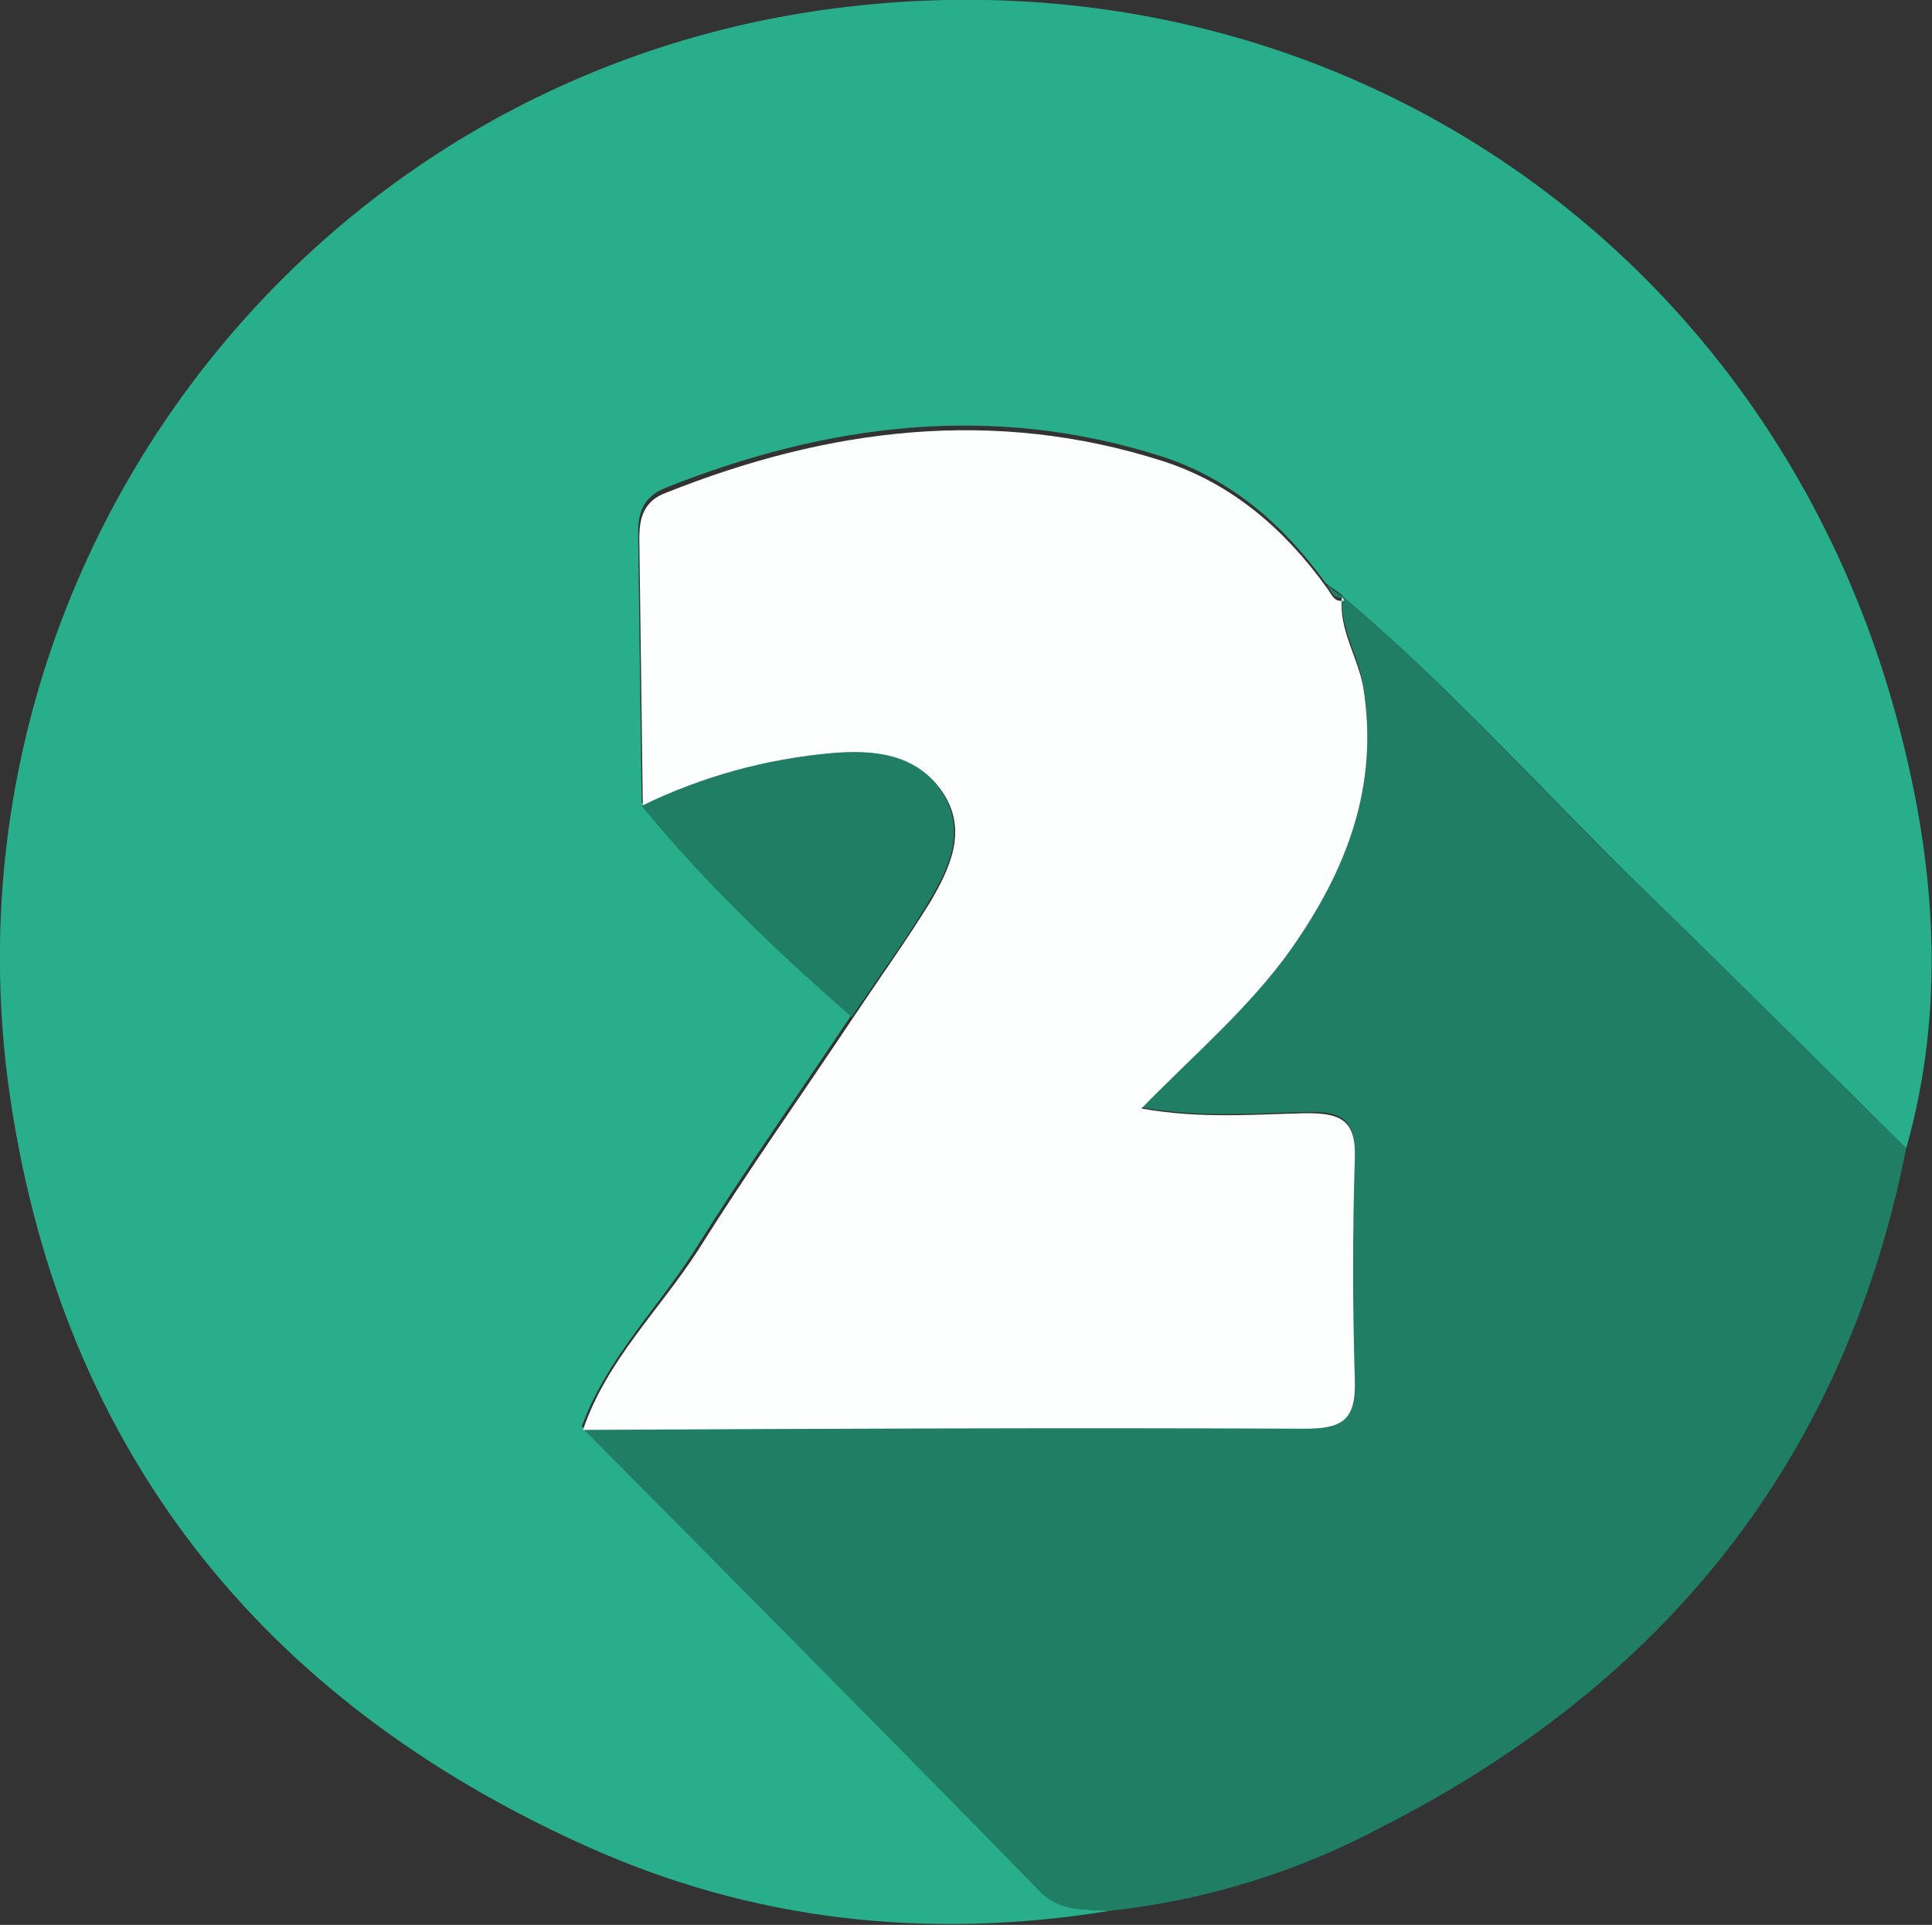
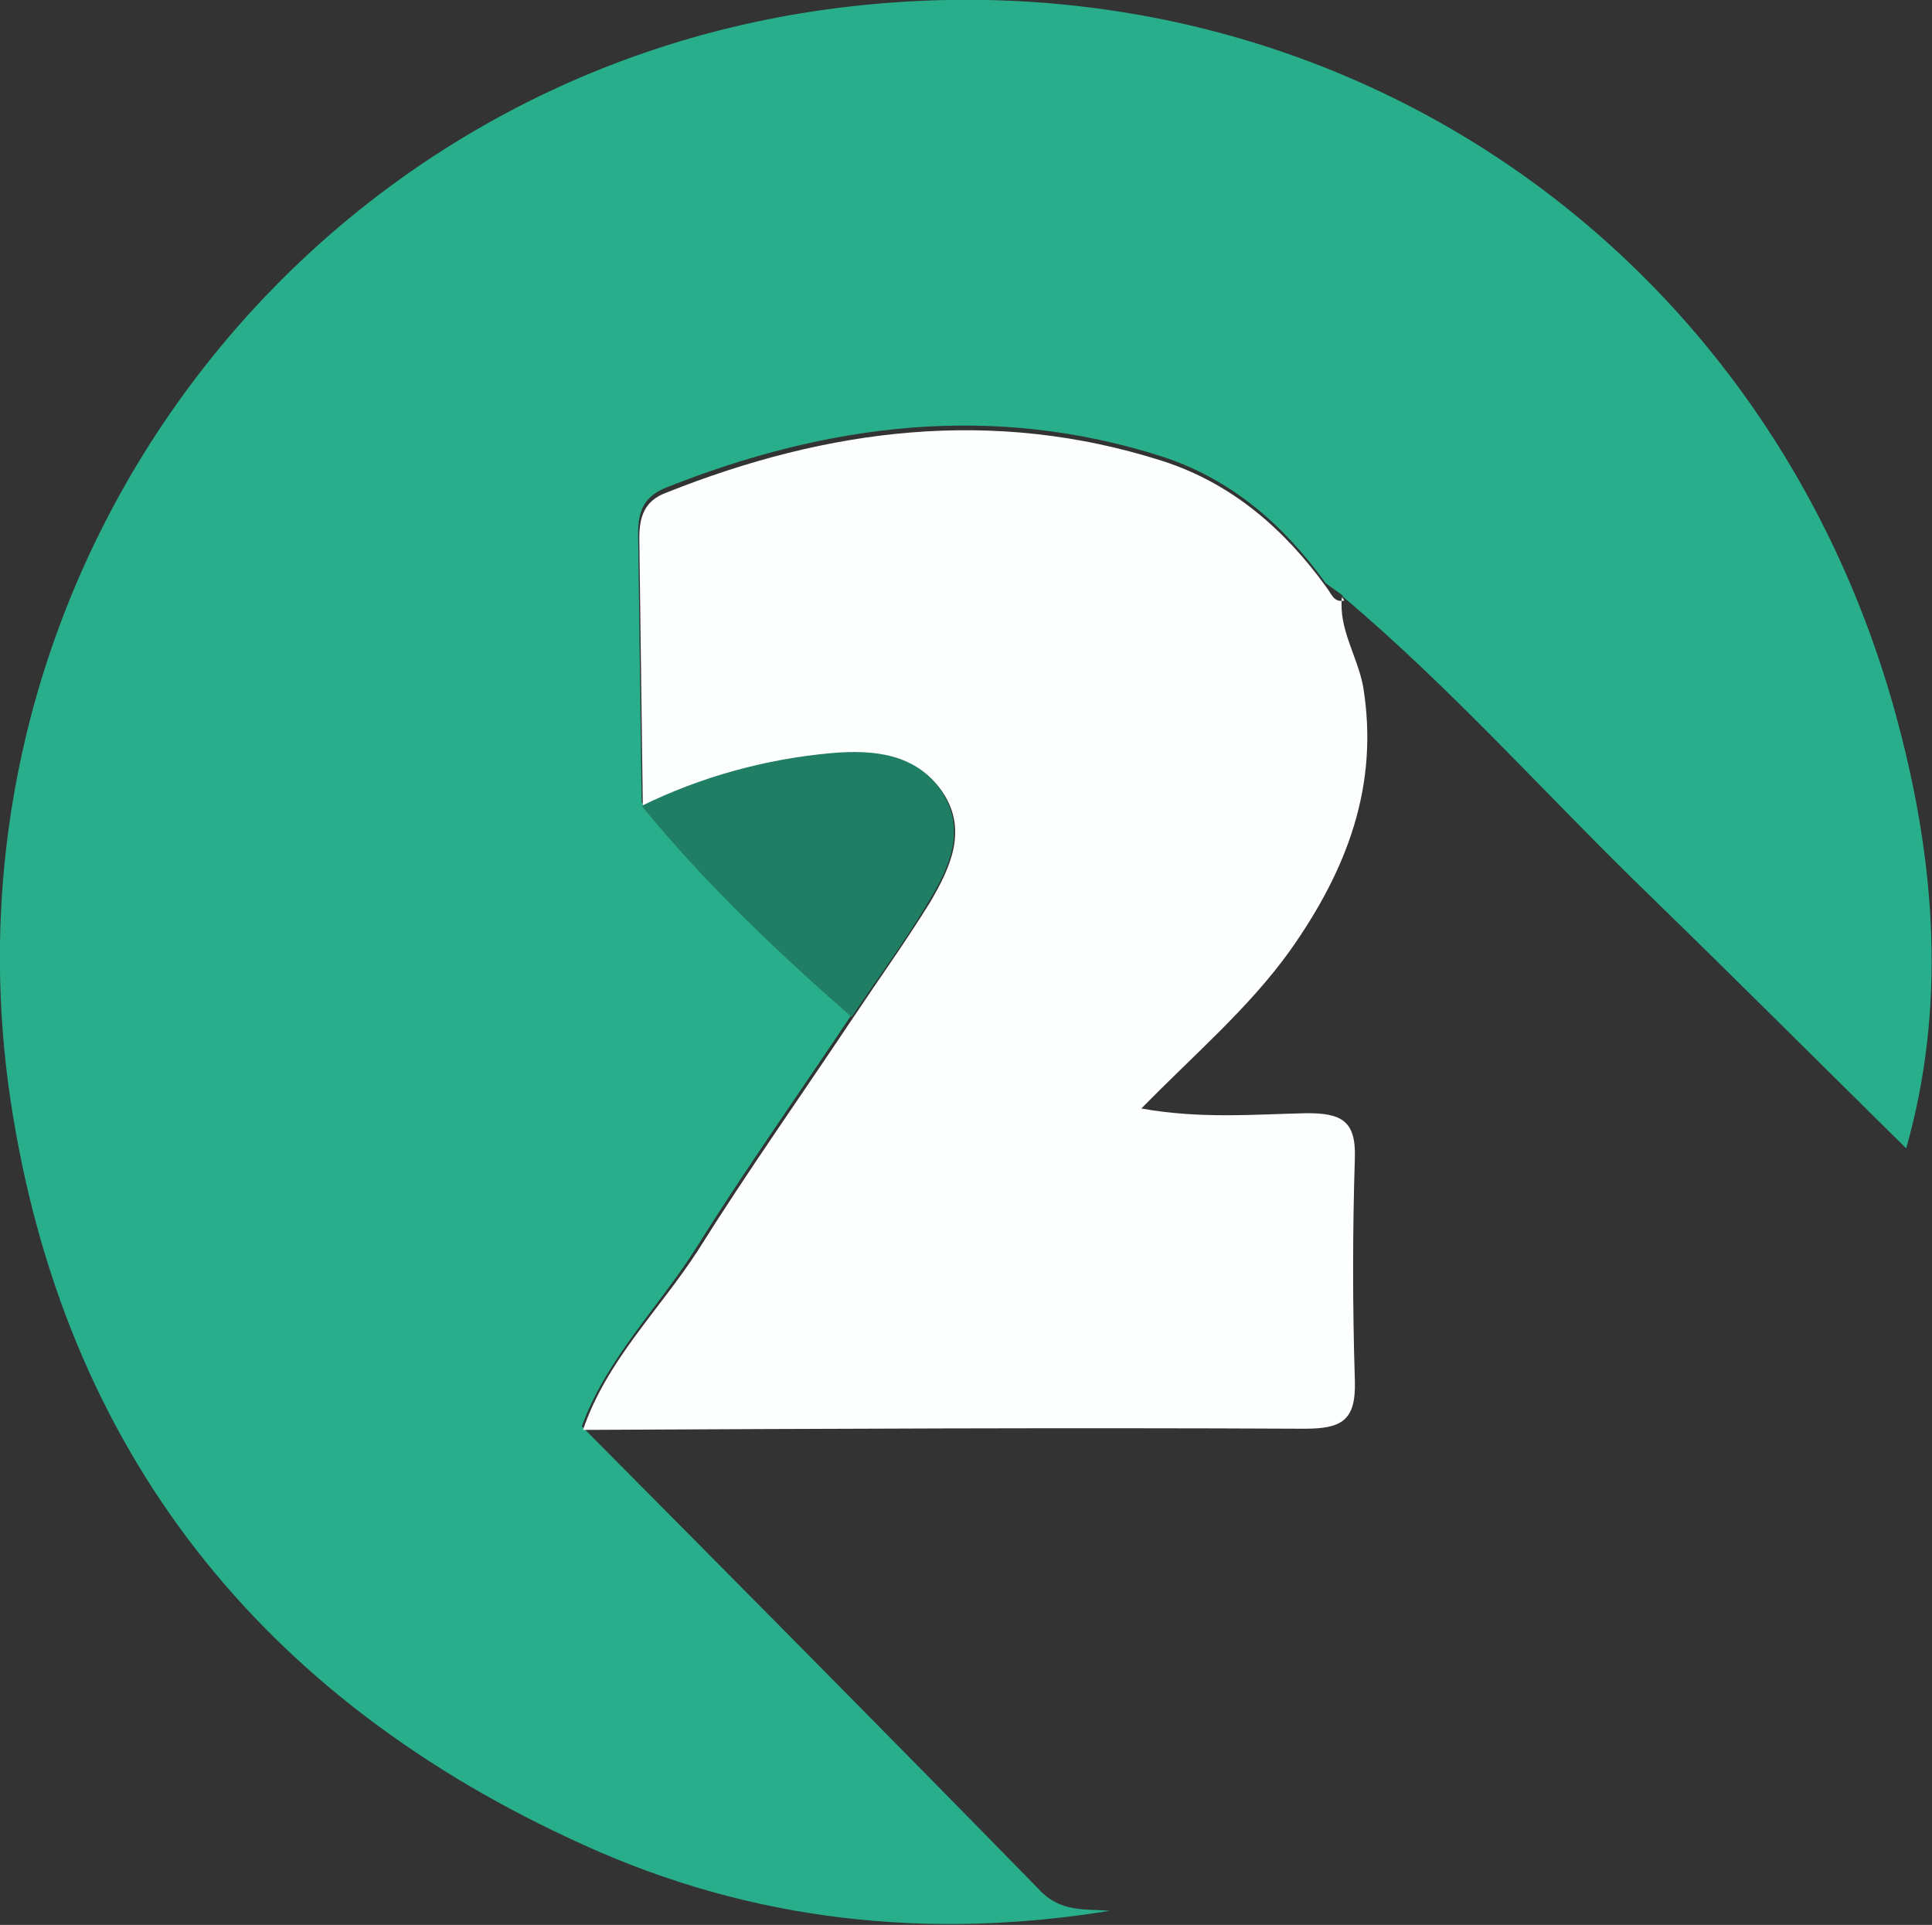
<svg xmlns="http://www.w3.org/2000/svg" version="1.1" id="Слой_1" x="0px" y="0px" viewBox="0 0 164.7 164.1" style="enable-background:new 0 0 164.7 164.1;" xml:space="preserve">
  <rect x="0" y="0" width="164.7" height="164.1" fill="#333333" stroke="none" />
  <style type="text/css">
	.st0{fill:#FFFFFF;}
	.st1{fill:#29AE8B;}
	.st2{fill:#1F7E64;}
	.st3{fill:#FDFEFE;}
	.st4{fill:#39B8EB;}
</style>
  <path class="st1" d="M94.6,162.9c-15.5,2.5-30.5,0.9-44.8-5.6C22.3,144.9,5.4,123.7,0.9,93.8C-5.8,49,25.3,7,70.5,0.8  C112.9-5,151.1,20.6,161.9,62c3.1,11.8,4,23.9,0.6,35.9c-7.2-7.1-14.4-14.3-21.7-21.4c-8.8-8.5-17-17.8-26.4-25.7l0.1,0  c-0.5-0.4-1-0.7-1.5-1.1c-3.6-5-8.1-8.9-14-10.8c-14.4-4.6-28.5-2.8-42.3,2.7c-1.9,0.8-2.3,2.1-2.3,3.9c0.1,7.6,0.2,15.3,0.3,22.9  c5.4,6.6,11.5,12.5,17.9,18.1c-4.4,6.6-9,13.1-13.2,19.8c-3.2,5.1-7.7,9.5-9.8,15.3c13,13.1,26,26.2,38.9,39.4  C90.4,163.1,92.5,162.7,94.6,162.9z" />
-   <path class="st2" d="M94.6,162.9c-2.1-0.2-4.2,0.2-6-1.7c-12.9-13.2-25.9-26.3-38.9-39.4c20.5,0,41-0.2,61.5-0.1  c3.2,0,4.5-0.7,4.3-4.1c-0.3-6.3-0.2-12.7,0-19c0.1-3.2-1.2-3.9-4.1-3.8c-4.5,0.1-9.1,0.5-14.1-0.4c4.6-4.7,9.2-8.6,12.7-13.5  c4.8-6.7,7.6-14,6.2-22.5c-0.4-2.6-2-4.9-1.8-7.6c9.4,7.9,17.5,17.2,26.4,25.7c7.3,7.1,14.5,14.2,21.7,21.4  c-5.3,26.7-20.7,45.6-44.6,57.8C110.6,159.6,102.8,162,94.6,162.9z" />
  <path class="st3" d="M114.4,50.9c-0.3,2.7,1.3,5,1.8,7.6c1.4,8.5-1.4,15.7-6.2,22.5c-3.5,4.9-8.1,8.8-12.7,13.5  c5,0.9,9.6,0.5,14.1,0.4c2.9,0,4.2,0.6,4.1,3.8c-0.2,6.3-0.2,12.7,0,19c0.1,3.4-1.1,4.1-4.3,4.1c-20.5-0.1-41,0-61.5,0.1  c2-5.9,6.5-10.2,9.8-15.3c4.2-6.7,8.8-13.2,13.2-19.8c2.2-3.3,4.5-6.5,6.6-9.9c1.7-2.9,3.2-6.1,1.1-9.3c-2.2-3.3-5.9-3.6-9.4-3.3  c-5.6,0.5-11.1,2-16.2,4.5c-0.1-7.6-0.2-15.3-0.3-22.9c0-1.8,0.4-3.2,2.3-3.9c13.8-5.5,27.9-7.3,42.3-2.7c5.9,1.9,10.4,5.8,14,10.8  c0.4,0.5,0.6,1.3,1.5,1.1L114.4,50.9z" />
  <path class="st2" d="M54.7,68.7c5.1-2.5,10.6-4,16.2-4.5c3.5-0.3,7.2,0,9.4,3.3c2.1,3.3,0.6,6.5-1.1,9.3c-2,3.4-4.4,6.6-6.6,9.9  C66.2,81.1,60.1,75.3,54.7,68.7z" />
-   <path class="st2" d="M114.6,50.9c-0.9,0.3-1.1-0.5-1.5-1.1C113.5,50.2,114,50.6,114.6,50.9z" />
</svg>